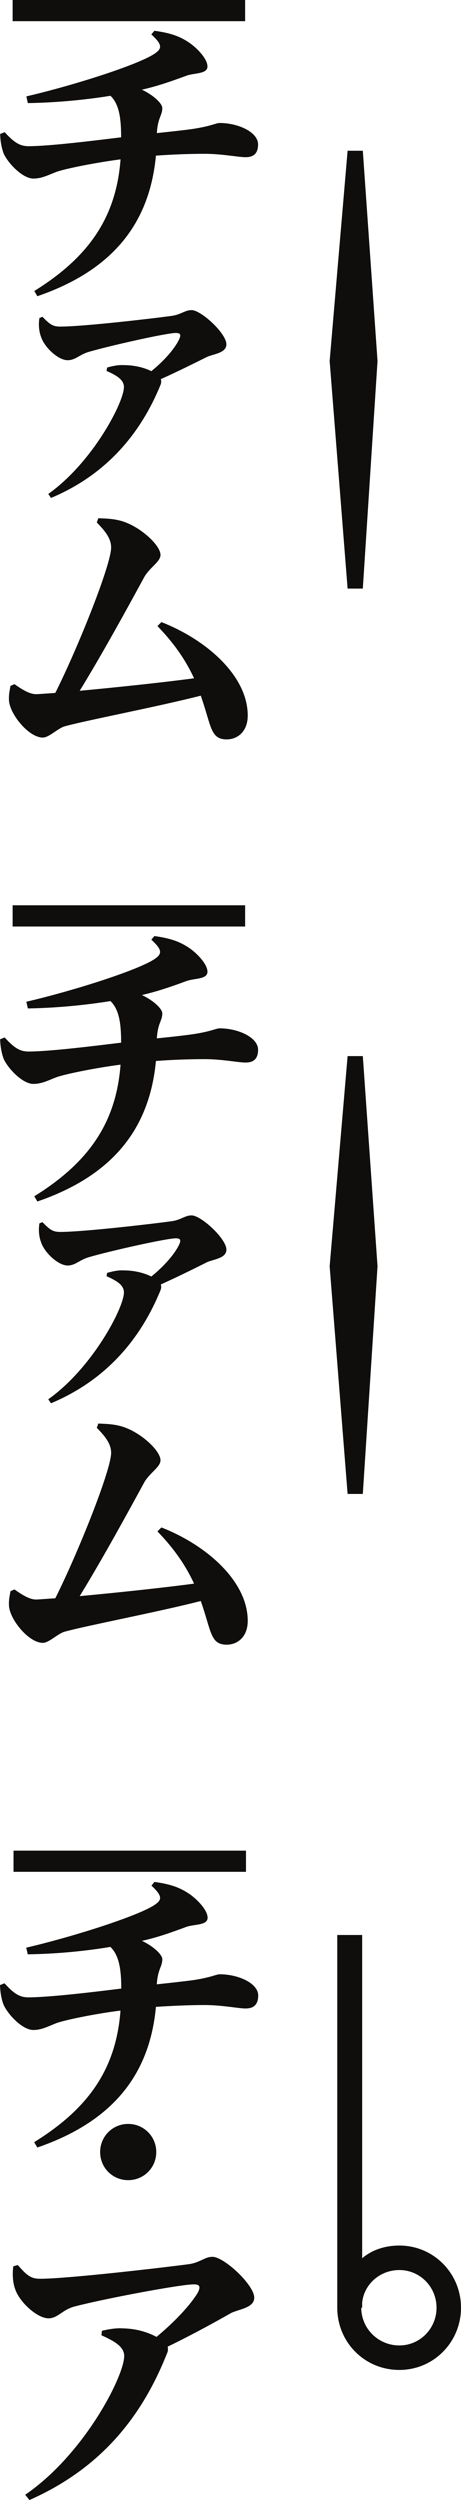
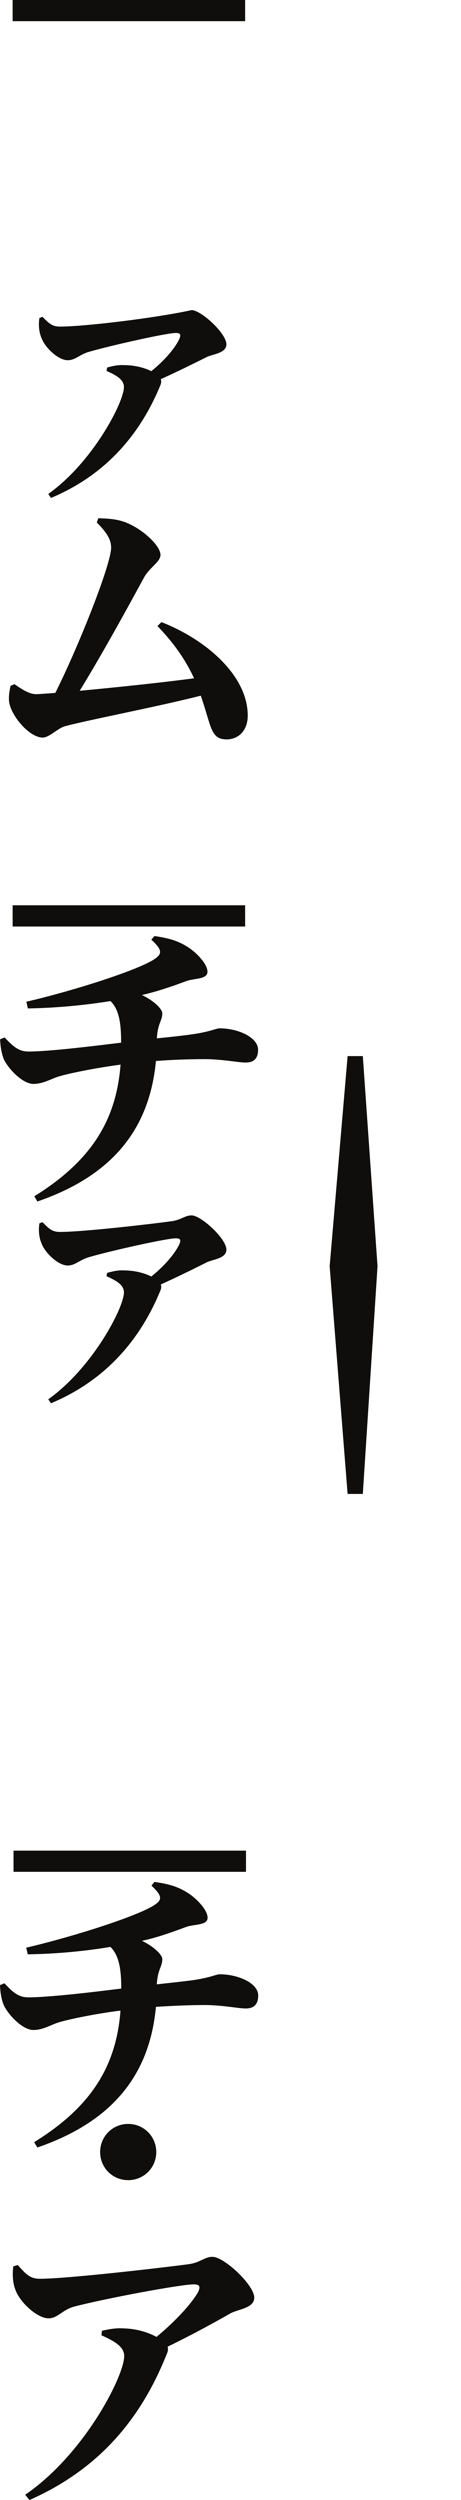
<svg xmlns="http://www.w3.org/2000/svg" width="27.68pt" height="149.84pt" viewBox="0 0 27.68 149.84" version="1.2" id="svg107449">
  <defs id="defs107412">
    <clipPath id="clip1">
      <path d="M 0 135 L 16 135 L 16 149.84 L 0 149.84 Z M 0 135 " id="path107406" />
    </clipPath>
    <clipPath id="clip2">
      <path d="M 20 115 L 27.68 115 L 27.68 143 L 20 143 Z M 20 115 " id="path107409" />
    </clipPath>
  </defs>
  <g id="surface8853">
    <path style=" stroke:none;fill-rule:nonzero;fill:rgb(6.267%,5.734%,5.048%);fill-opacity:1;" d="M 9.094 113.016 C 9.73 113.605 9.73 113.844 9.363 114.113 C 8.539 114.75 4.562 116.035 1.574 116.734 L 1.668 117.133 C 3.738 117.102 5.484 116.879 6.629 116.688 C 7.141 117.18 7.281 118.008 7.281 119.184 C 5.754 119.375 2.988 119.711 1.703 119.711 C 1.191 119.711 0.844 119.504 0.27 118.867 L 0 118.977 C 0.016 119.473 0.109 119.902 0.223 120.172 C 0.492 120.758 1.352 121.668 2.004 121.668 C 2.527 121.668 2.926 121.426 3.449 121.234 C 4.07 121.031 5.82 120.68 7.234 120.504 C 6.98 123.891 5.422 126.309 2.051 128.391 L 2.242 128.711 C 6.727 127.168 8.984 124.383 9.363 120.281 C 10.352 120.219 11.352 120.172 12.289 120.172 C 13.34 120.172 14.309 120.379 14.754 120.379 C 15.184 120.379 15.504 120.188 15.504 119.598 C 15.504 118.867 14.309 118.328 13.195 118.328 C 12.973 118.328 12.656 118.531 11.512 118.691 C 10.988 118.758 10.305 118.836 9.414 118.93 C 9.477 117.992 9.746 117.883 9.746 117.422 C 9.746 117.168 9.254 116.672 8.523 116.324 C 9.398 116.133 10.176 115.863 11.211 115.48 C 11.688 115.32 12.465 115.402 12.465 114.941 C 12.465 114.496 11.895 113.891 11.414 113.543 C 10.875 113.176 10.352 112.938 9.27 112.793 L 9.094 113.016 " id="path107414" />
    <path style=" stroke:none;fill-rule:nonzero;fill:rgb(6.267%,5.734%,5.048%);fill-opacity:1;" d="M 9.383 128.984 C 9.383 128.047 8.633 127.297 7.695 127.297 C 6.758 127.297 6.012 128.047 6.012 128.984 C 6.012 129.922 6.758 130.668 7.695 130.668 C 8.633 130.668 9.383 129.922 9.383 128.984 " id="path107416" />
    <path style=" stroke:none;fill-rule:nonzero;fill:rgb(6.267%,5.734%,5.048%);fill-opacity:1;" d="M 0.812 112.188 L 14.77 112.188 L 14.77 110.918 L 0.812 110.918 L 0.812 112.188 " id="path107418" />
    <g clip-path="url(#clip1)" clip-rule="nonzero" id="g107422">
      <path style=" stroke:none;fill-rule:nonzero;fill:rgb(6.267%,5.734%,5.048%);fill-opacity:1;" d="M 0.797 135.832 C 0.73 136.34 0.777 136.867 0.922 137.23 C 1.191 137.996 2.242 138.949 2.91 138.949 C 3.465 138.949 3.719 138.457 4.438 138.25 C 6.25 137.773 10.844 136.914 11.621 136.914 C 11.957 136.914 12.066 137.008 11.895 137.375 C 11.465 138.121 10.492 139.156 9.398 140.062 C 8.953 139.824 8.27 139.57 7.41 139.551 C 6.949 139.52 6.535 139.602 6.121 139.695 L 6.09 139.965 C 6.836 140.301 7.457 140.633 7.457 141.207 C 7.457 142.414 5.055 147.105 1.512 149.523 L 1.766 149.84 C 6.09 147.934 8.539 144.801 10.016 141.078 C 10.098 140.922 10.098 140.777 10.066 140.648 C 11.574 139.918 13.008 139.125 13.816 138.664 C 14.246 138.406 15.266 138.359 15.266 137.711 C 15.266 136.945 13.453 135.262 12.754 135.262 C 12.289 135.262 12.02 135.609 11.336 135.703 C 10.031 135.879 4.086 136.578 2.402 136.578 C 1.812 136.578 1.574 136.324 1.066 135.754 L 0.797 135.832 " id="path107420" />
    </g>
    <g clip-path="url(#clip2)" clip-rule="nonzero" id="g107426">
-       <path style=" stroke:none;fill-rule:nonzero;fill:rgb(6.267%,5.734%,5.048%);fill-opacity:1;" d="M 21.691 138.312 L 21.746 138.312 L 21.746 138.004 C 21.859 136.902 22.82 136.055 23.977 136.055 C 25.223 136.055 26.211 137.07 26.211 138.312 C 26.211 139.555 25.223 140.574 23.977 140.574 C 22.707 140.574 21.691 139.555 21.691 138.312 Z M 20.25 138.312 C 20.25 140.375 21.887 142.043 23.977 142.043 C 26.039 142.043 27.68 140.375 27.68 138.312 C 27.68 136.254 26.039 134.586 23.977 134.586 C 23.133 134.586 22.34 134.84 21.746 135.348 L 21.746 115.973 L 20.25 115.973 L 20.25 138.312 " id="path107424" />
-     </g>
+       </g>
    <path style=" stroke:none;fill-rule:nonzero;fill:rgb(6.267%,5.734%,5.048%);fill-opacity:1;" d="M 0.758 55.531 L 14.719 55.531 L 14.719 54.258 L 0.758 54.258 L 0.758 55.531 " id="path107428" />
    <path style=" stroke:none;fill-rule:nonzero;fill:rgb(6.267%,5.734%,5.048%);fill-opacity:1;" d="M 9.086 56.32 C 9.73 56.906 9.73 57.145 9.363 57.422 C 8.539 58.062 4.566 59.344 1.582 60.039 L 1.672 60.441 C 3.742 60.406 5.48 60.184 6.633 60 C 7.148 60.496 7.273 61.32 7.273 62.492 C 5.754 62.676 2.992 63.023 1.711 63.023 C 1.195 63.023 0.848 62.805 0.281 62.18 L 0.008 62.289 C 0.023 62.785 0.117 63.207 0.227 63.48 C 0.5 64.066 1.363 64.965 2.004 64.965 C 2.535 64.965 2.938 64.727 3.449 64.543 C 4.07 64.34 5.828 63.992 7.238 63.809 C 6.98 67.195 5.426 69.613 2.059 71.699 L 2.242 72.012 C 6.727 70.473 8.977 67.691 9.363 63.59 C 10.352 63.516 11.359 63.48 12.293 63.48 C 13.336 63.48 14.305 63.684 14.746 63.684 C 15.184 63.684 15.496 63.5 15.496 62.914 C 15.496 62.18 14.305 61.633 13.188 61.633 C 12.969 61.633 12.66 61.832 11.504 61.996 C 10.992 62.07 10.297 62.145 9.418 62.234 C 9.473 61.301 9.746 61.191 9.746 60.734 C 9.746 60.477 9.254 59.984 8.52 59.637 C 9.398 59.434 10.168 59.18 11.211 58.793 C 11.688 58.629 12.457 58.703 12.457 58.242 C 12.457 57.805 11.891 57.199 11.414 56.852 C 10.883 56.488 10.352 56.25 9.27 56.102 L 9.086 56.32 " id="path107430" />
    <path style=" stroke:none;fill-rule:nonzero;fill:rgb(6.267%,5.734%,5.048%);fill-opacity:1;" d="M 2.367 73.32 C 2.297 73.742 2.352 74.164 2.461 74.438 C 2.66 75.078 3.504 75.848 4.055 75.848 C 4.527 75.848 4.766 75.52 5.316 75.355 C 6.633 74.969 10.004 74.219 10.551 74.219 C 10.809 74.219 10.898 74.293 10.754 74.602 C 10.48 75.172 9.855 75.887 9.086 76.508 C 8.723 76.324 8.137 76.141 7.422 76.141 C 7.055 76.121 6.707 76.215 6.434 76.289 L 6.395 76.488 C 6.965 76.746 7.441 77 7.441 77.461 C 7.441 78.375 5.555 81.98 2.898 83.867 L 3.062 84.105 C 6.469 82.676 8.484 80.152 9.637 77.332 C 9.691 77.203 9.691 77.094 9.656 76.984 C 10.754 76.488 11.777 75.977 12.402 75.664 C 12.75 75.48 13.594 75.445 13.594 74.895 C 13.594 74.238 12.07 72.844 11.504 72.844 C 11.102 72.844 10.863 73.121 10.297 73.195 C 9.254 73.34 5.023 73.836 3.613 73.836 C 3.176 73.836 2.992 73.707 2.551 73.25 L 2.367 73.32 " id="path107432" />
-     <path style=" stroke:none;fill-rule:nonzero;fill:rgb(6.267%,5.734%,5.048%);fill-opacity:1;" d="M 9.453 91.785 C 10.551 92.918 11.191 93.926 11.652 94.914 C 9.895 95.152 6.945 95.465 4.785 95.664 C 6.16 93.43 7.75 90.52 8.648 88.871 C 8.977 88.27 9.637 87.938 9.637 87.52 C 9.637 86.949 8.465 85.852 7.348 85.504 C 6.816 85.34 6.305 85.34 5.902 85.32 L 5.812 85.578 C 6.414 86.18 6.672 86.602 6.672 87.078 C 6.672 88.121 4.656 93.137 3.32 95.793 C 2.734 95.828 2.312 95.867 2.168 95.867 C 1.82 95.867 1.434 95.664 0.867 95.262 L 0.629 95.371 C 0.574 95.684 0.52 95.887 0.539 96.25 C 0.594 97.074 1.727 98.465 2.57 98.465 C 2.953 98.465 3.504 97.879 3.906 97.789 C 5.242 97.422 9.473 96.617 12.055 95.957 C 12.695 97.77 12.621 98.574 13.609 98.574 C 14.27 98.574 14.875 98.102 14.875 97.148 C 14.875 94.75 12.367 92.59 9.691 91.547 L 9.453 91.785 " id="path107434" />
    <path style=" stroke:none;fill-rule:nonzero;fill:rgb(6.267%,5.734%,5.048%);fill-opacity:1;" d="M 20.871 63.297 L 21.785 63.297 L 22.668 75.895 L 21.785 89.539 L 20.871 89.539 L 19.793 75.895 L 20.871 63.297 " id="path107436" />
    <path style=" stroke:none;fill-rule:nonzero;fill:rgb(6.267%,5.734%,5.048%);fill-opacity:1;" d="M 0.758 1.27 L 14.719 1.27 L 14.719 0 L 0.758 0 L 0.758 1.27 " id="path107438" />
-     <path style=" stroke:none;fill-rule:nonzero;fill:rgb(6.267%,5.734%,5.048%);fill-opacity:1;" d="M 9.086 2.062 C 9.73 2.648 9.73 2.887 9.363 3.16 C 8.539 3.801 4.566 5.082 1.582 5.777 L 1.672 6.18 C 3.742 6.145 5.48 5.926 6.633 5.742 C 7.148 6.234 7.273 7.059 7.273 8.23 C 5.754 8.414 2.992 8.762 1.711 8.762 C 1.195 8.762 0.848 8.543 0.281 7.922 L 0.008 8.031 C 0.023 8.523 0.117 8.945 0.227 9.219 C 0.5 9.805 1.363 10.703 2.004 10.703 C 2.535 10.703 2.938 10.465 3.449 10.281 C 4.07 10.078 5.828 9.734 7.238 9.551 C 6.98 12.938 5.426 15.352 2.059 17.441 L 2.242 17.754 C 6.727 16.215 8.977 13.43 9.363 9.328 C 10.352 9.258 11.359 9.219 12.293 9.219 C 13.336 9.219 14.305 9.422 14.746 9.422 C 15.184 9.422 15.496 9.238 15.496 8.652 C 15.496 7.922 14.305 7.371 13.188 7.371 C 12.969 7.371 12.66 7.57 11.504 7.738 C 10.992 7.809 10.297 7.883 9.418 7.977 C 9.473 7.039 9.746 6.93 9.746 6.473 C 9.746 6.219 9.254 5.723 8.52 5.375 C 9.398 5.176 10.168 4.918 11.211 4.531 C 11.688 4.367 12.457 4.441 12.457 3.984 C 12.457 3.543 11.891 2.941 11.414 2.594 C 10.883 2.227 10.352 1.988 9.27 1.844 L 9.086 2.062 " id="path107440" />
-     <path style=" stroke:none;fill-rule:nonzero;fill:rgb(6.267%,5.734%,5.048%);fill-opacity:1;" d="M 2.367 19.062 C 2.297 19.48 2.352 19.902 2.461 20.18 C 2.66 20.82 3.504 21.59 4.055 21.59 C 4.527 21.59 4.766 21.258 5.316 21.094 C 6.633 20.711 10.004 19.957 10.551 19.957 C 10.809 19.957 10.898 20.031 10.754 20.344 C 10.48 20.91 9.855 21.625 9.086 22.246 C 8.723 22.062 8.137 21.883 7.422 21.883 C 7.055 21.863 6.707 21.953 6.434 22.027 L 6.395 22.23 C 6.965 22.484 7.441 22.742 7.441 23.199 C 7.441 24.113 5.555 27.723 2.898 29.605 L 3.062 29.844 C 6.469 28.418 8.484 25.891 9.637 23.07 C 9.691 22.941 9.691 22.832 9.656 22.723 C 10.754 22.23 11.777 21.715 12.402 21.406 C 12.75 21.223 13.594 21.184 13.594 20.637 C 13.594 19.977 12.07 18.586 11.504 18.586 C 11.102 18.586 10.863 18.859 10.297 18.934 C 9.254 19.078 5.023 19.574 3.613 19.574 C 3.176 19.574 2.992 19.445 2.551 18.988 L 2.367 19.062 " id="path107442" />
+     <path style=" stroke:none;fill-rule:nonzero;fill:rgb(6.267%,5.734%,5.048%);fill-opacity:1;" d="M 2.367 19.062 C 2.297 19.48 2.352 19.902 2.461 20.18 C 2.66 20.82 3.504 21.59 4.055 21.59 C 4.527 21.59 4.766 21.258 5.316 21.094 C 6.633 20.711 10.004 19.957 10.551 19.957 C 10.809 19.957 10.898 20.031 10.754 20.344 C 10.48 20.91 9.855 21.625 9.086 22.246 C 8.723 22.062 8.137 21.883 7.422 21.883 C 7.055 21.863 6.707 21.953 6.434 22.027 L 6.395 22.23 C 6.965 22.484 7.441 22.742 7.441 23.199 C 7.441 24.113 5.555 27.723 2.898 29.605 L 3.062 29.844 C 6.469 28.418 8.484 25.891 9.637 23.07 C 9.691 22.941 9.691 22.832 9.656 22.723 C 10.754 22.23 11.777 21.715 12.402 21.406 C 12.75 21.223 13.594 21.184 13.594 20.637 C 13.594 19.977 12.07 18.586 11.504 18.586 C 9.254 19.078 5.023 19.574 3.613 19.574 C 3.176 19.574 2.992 19.445 2.551 18.988 L 2.367 19.062 " id="path107442" />
    <path style=" stroke:none;fill-rule:nonzero;fill:rgb(6.267%,5.734%,5.048%);fill-opacity:1;" d="M 9.453 37.523 C 10.551 38.656 11.191 39.664 11.652 40.652 C 9.895 40.891 6.945 41.203 4.785 41.402 C 6.16 39.172 7.75 36.262 8.648 34.613 C 8.977 34.008 9.637 33.68 9.637 33.258 C 9.637 32.691 8.465 31.59 7.348 31.242 C 6.816 31.078 6.305 31.078 5.902 31.059 L 5.812 31.316 C 6.414 31.922 6.672 32.344 6.672 32.816 C 6.672 33.859 4.656 38.879 3.32 41.531 C 2.734 41.57 2.312 41.605 2.168 41.605 C 1.82 41.605 1.434 41.402 0.867 41.004 L 0.629 41.109 C 0.574 41.422 0.52 41.625 0.539 41.988 C 0.594 42.812 1.727 44.207 2.57 44.207 C 2.953 44.207 3.504 43.621 3.906 43.527 C 5.242 43.16 9.473 42.355 12.055 41.695 C 12.695 43.512 12.621 44.316 13.609 44.316 C 14.27 44.316 14.875 43.84 14.875 42.887 C 14.875 40.488 12.367 38.328 9.691 37.285 L 9.453 37.523 " id="path107444" />
-     <path style=" stroke:none;fill-rule:nonzero;fill:rgb(6.267%,5.734%,5.048%);fill-opacity:1;" d="M 20.871 9.035 L 21.785 9.035 L 22.668 21.637 L 21.785 35.277 L 20.871 35.277 L 19.793 21.637 L 20.871 9.035 " id="path107446" />
  </g>
</svg>